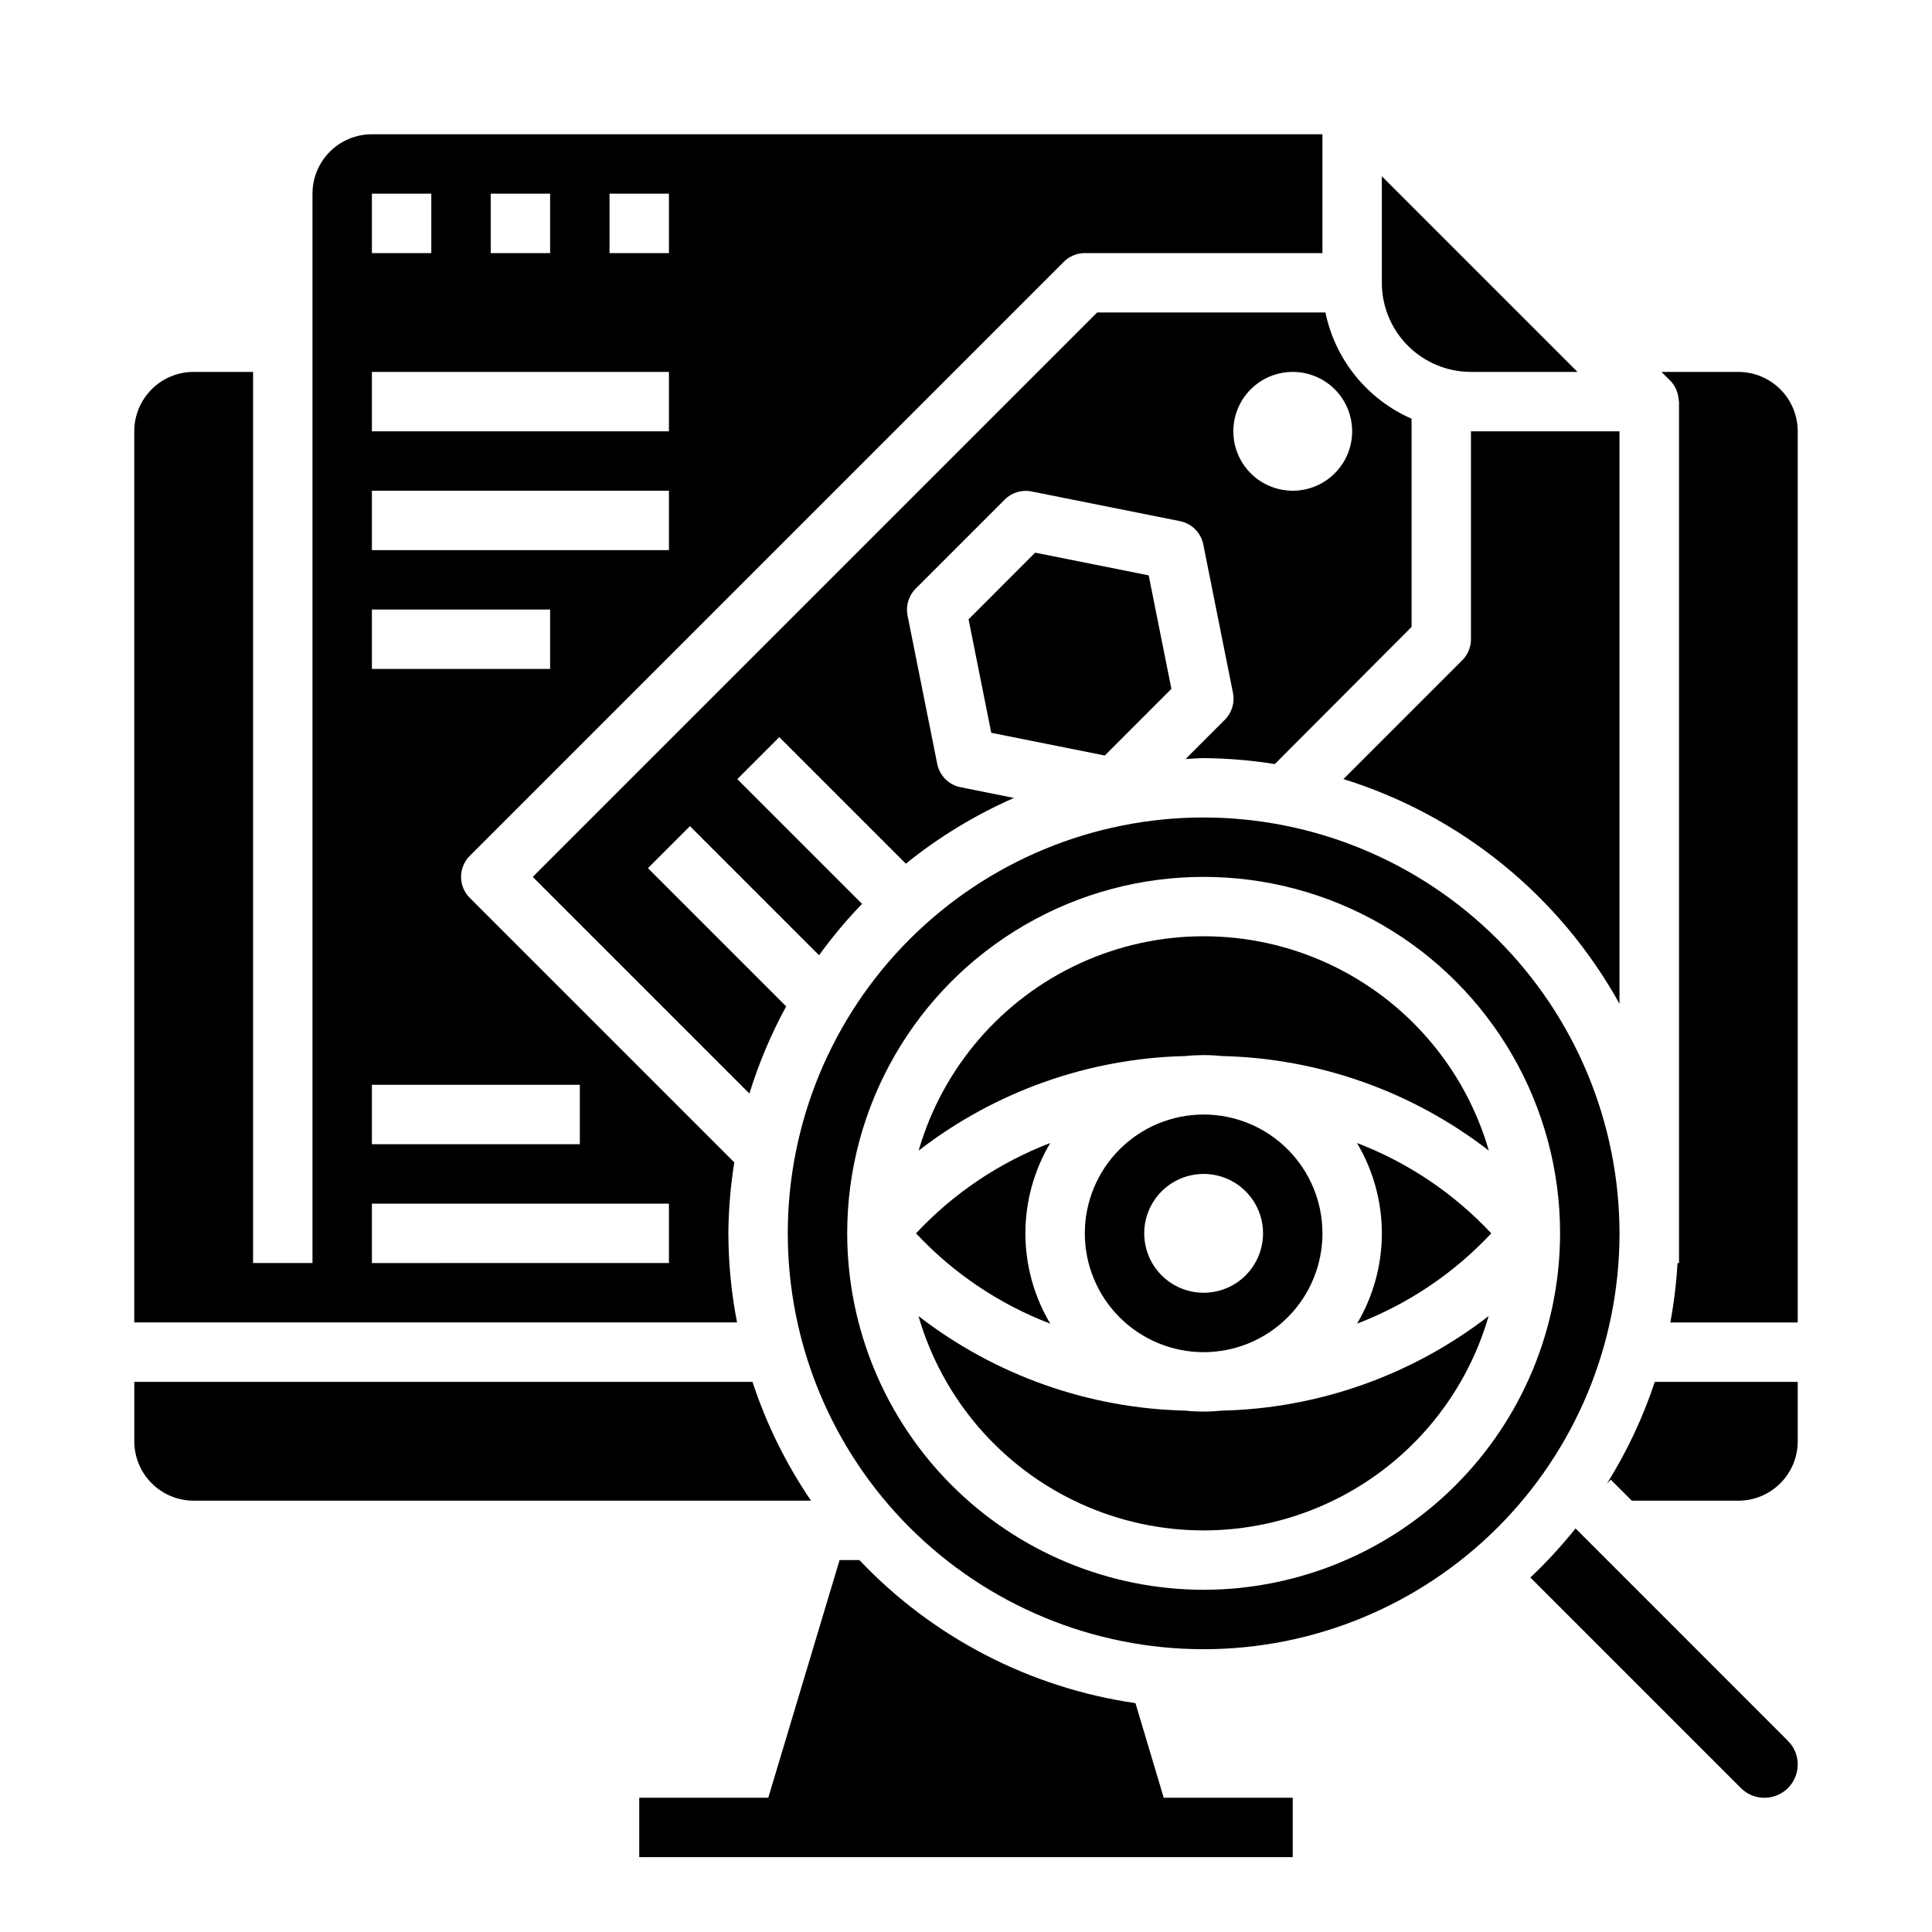
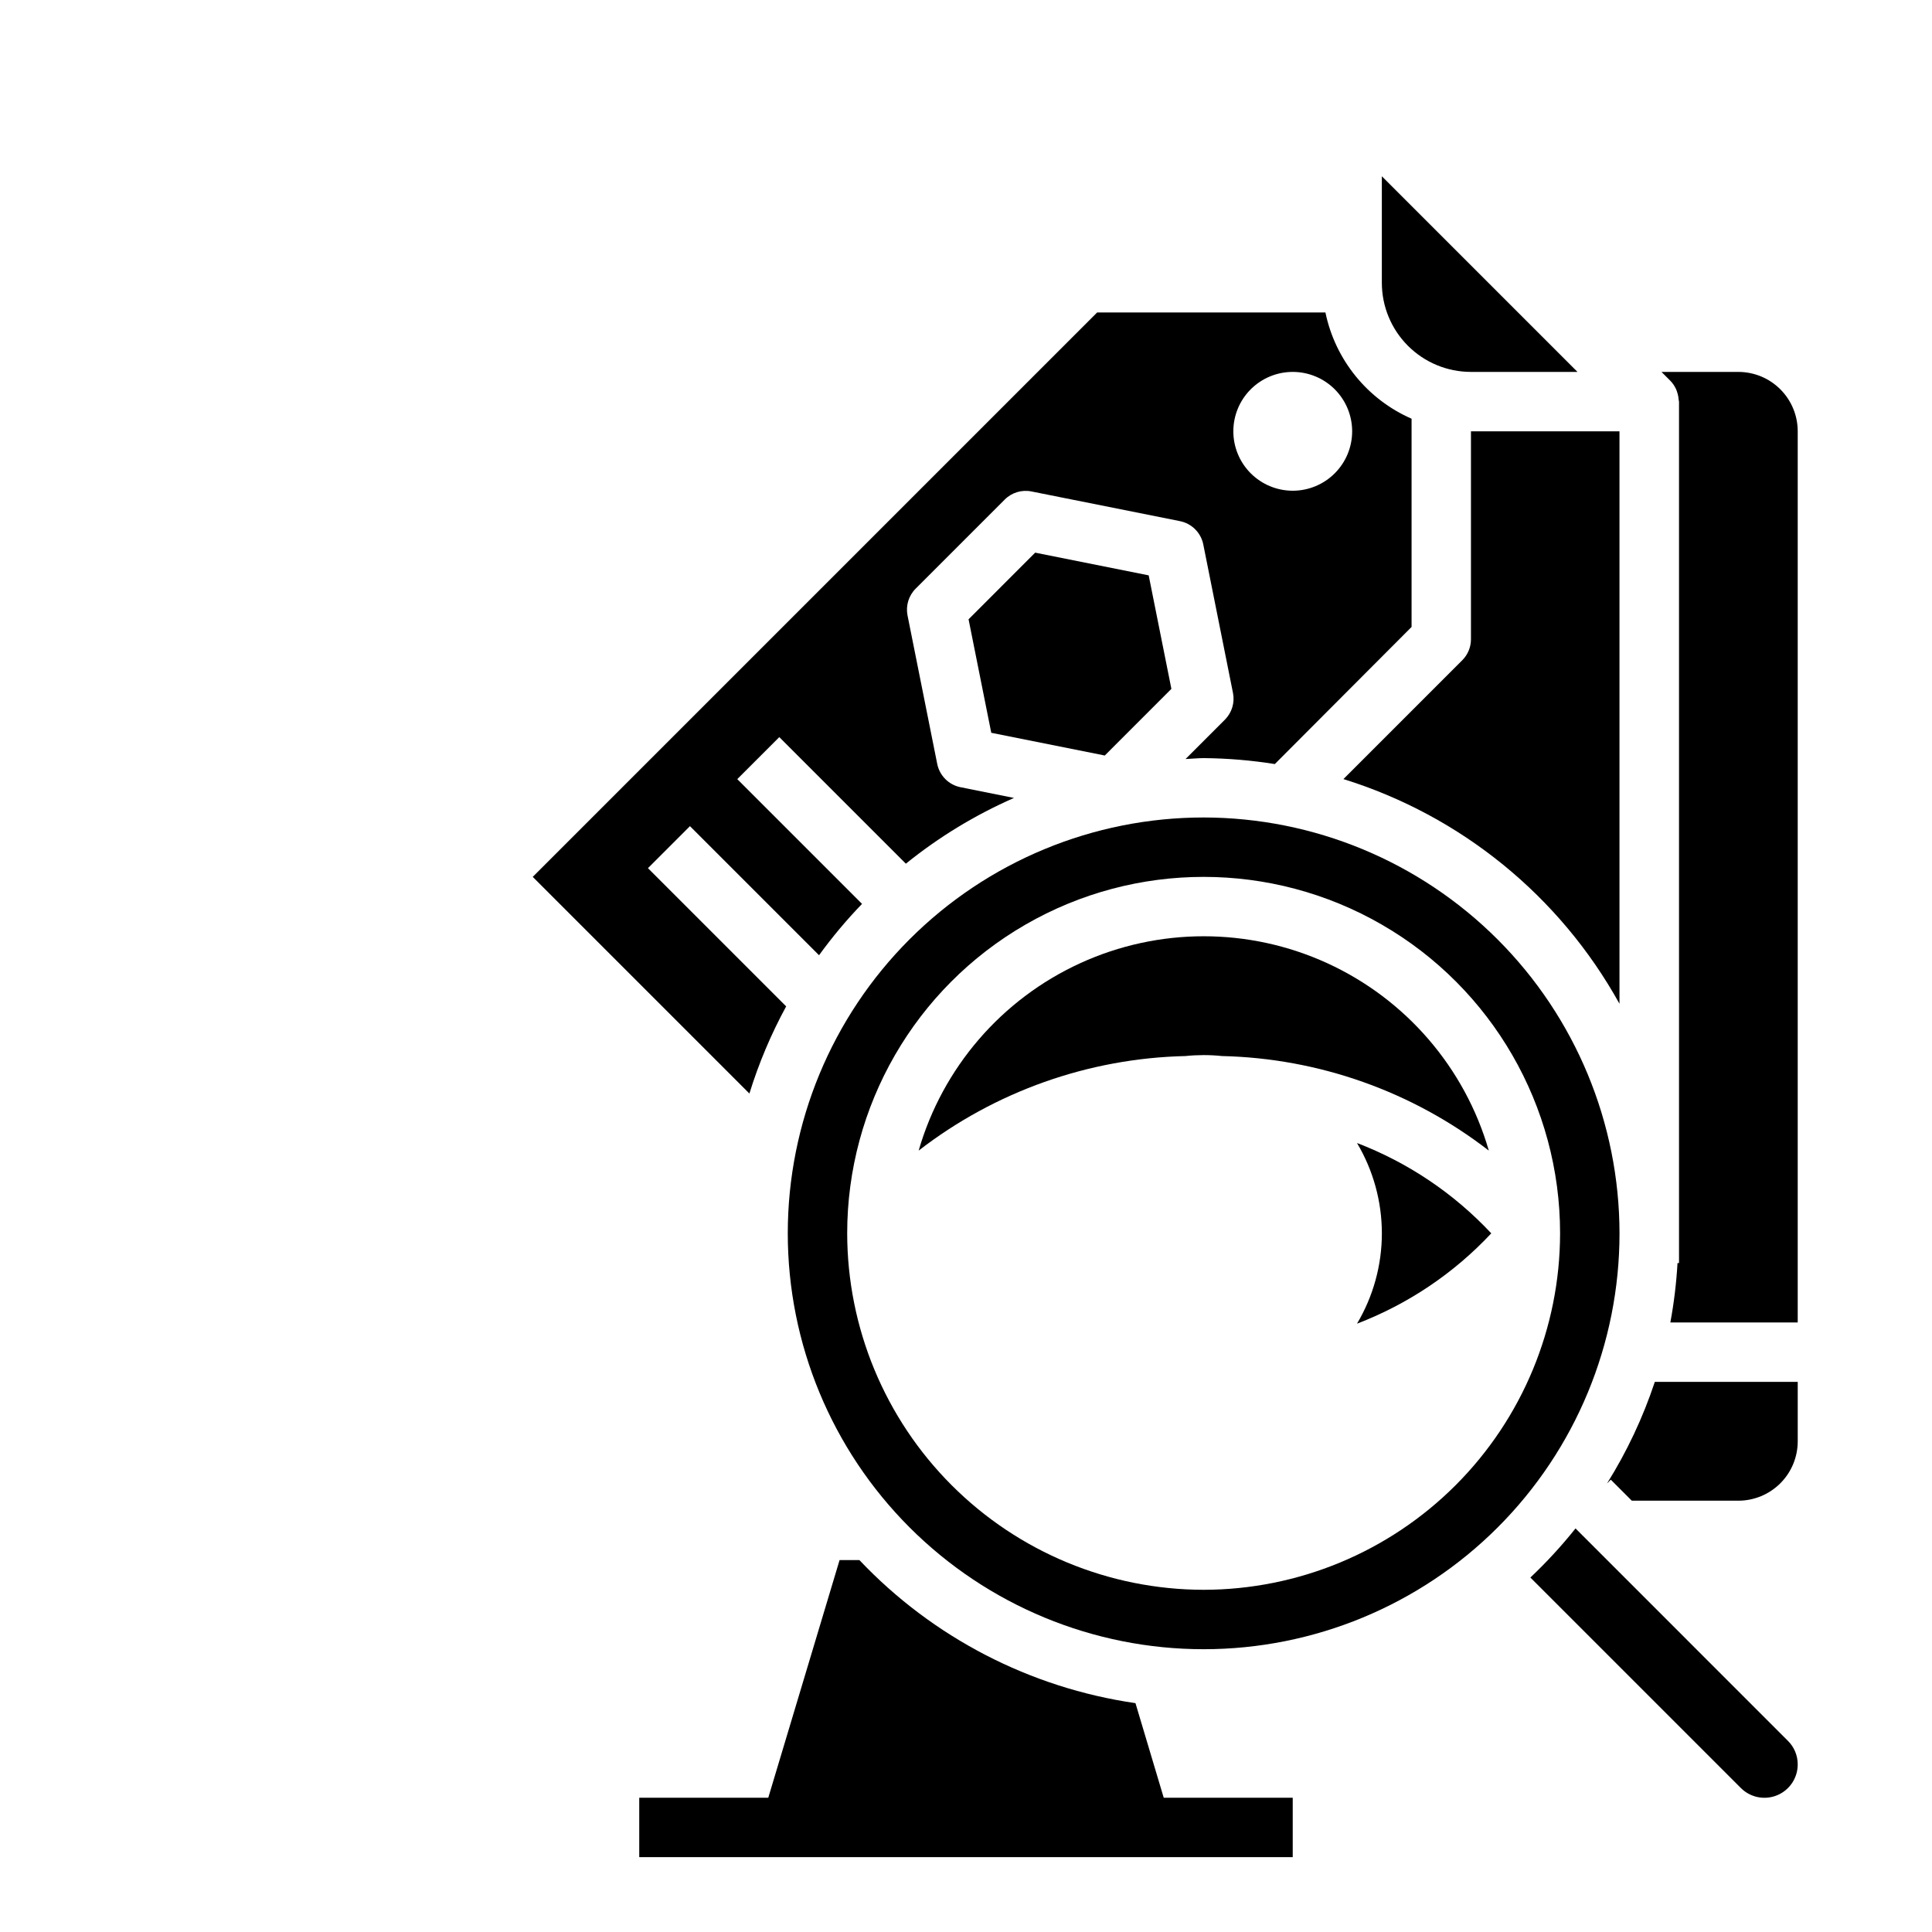
<svg xmlns="http://www.w3.org/2000/svg" fill="#000000" width="800px" height="800px" version="1.1" viewBox="144 144 512 512">
  <g>
-     <path d="m343.41 510.21h-163.82v15.742c0 4.176 1.66 8.184 4.609 11.133 2.953 2.953 6.957 4.613 11.133 4.613h163.6c-6.621-9.719-11.844-20.316-15.516-31.488z" />
-     <path d="m337.02 470.85c0.055-6.297 0.582-12.582 1.574-18.801l-70.102-70.102v0.004c-3.074-3.074-3.074-8.059 0-11.133l157.44-157.44c1.473-1.473 3.469-2.301 5.551-2.305h62.977l-0.004-31.488h-251.9c-4.176 0-8.18 1.66-11.133 4.609-2.953 2.953-4.613 6.957-4.613 11.133v283.39h-15.742v-236.16h-15.746c-4.176 0-8.18 1.656-11.133 4.609-2.949 2.953-4.609 6.957-4.609 11.133v236.16h159.74c-1.508-7.781-2.277-15.688-2.297-23.613zm-31.488-275.52h15.742v15.746h-15.742zm-31.488 0h15.742v15.746h-15.742zm-31.488 0h15.742v15.746h-15.742zm0 47.23 78.719 0.004v15.742h-78.719zm0 31.488 78.719 0.004v15.742h-78.719zm0 31.488h47.23v15.742l-47.23 0.004zm0 125.95h55.105v15.742l-55.105 0.004zm78.719 47.23-78.719 0.004v-15.742h78.719z" />
    <path d="m462.98 423.61c1.625 0 3.254 0.086 4.871 0.254 25.637 0.586 50.414 9.367 70.699 25.055-6.356-21.984-21.977-40.109-42.781-49.648-20.805-9.535-44.73-9.535-65.535 0-20.805 9.539-36.426 27.664-42.781 49.648 20.281-15.684 45.047-24.465 70.676-25.055 1.613-0.168 3.231-0.25 4.852-0.254z" />
    <path d="m285.18 376.38 57.418 57.418h0.004c2.469-8.004 5.731-15.742 9.742-23.098l-36.629-36.629 11.133-11.133 34.203 34.203v0.004c3.477-4.797 7.285-9.348 11.398-13.609l-33.062-33.062 11.133-11.133 33.543 33.543c8.73-7.055 18.367-12.914 28.652-17.422l-14.168-2.844v0.004c-3.113-0.625-5.547-3.059-6.172-6.172l-7.871-39.359c-0.508-2.574 0.297-5.231 2.148-7.086l23.617-23.617h-0.004c1.852-1.859 4.516-2.668 7.086-2.148l39.359 7.871c3.117 0.625 5.551 3.059 6.172 6.172l7.871 39.359 0.004 0.004c0.508 2.57-0.301 5.227-2.152 7.082l-10.422 10.422c1.621-0.062 3.219-0.242 4.856-0.242h0.004c6.297 0.055 12.578 0.582 18.797 1.574l36.242-36.336v-55.184c-11.723-5.129-20.23-15.621-22.828-28.152h-60.504zm201.41-133.82c4.176 0 8.18 1.656 11.133 4.609s4.613 6.957 4.613 11.133-1.66 8.18-4.613 11.133-6.957 4.613-11.133 4.613c-4.176 0-8.18-1.66-11.133-4.613s-4.609-6.957-4.609-11.133 1.656-8.18 4.609-11.133 6.957-4.609 11.133-4.609z" />
    <path d="m533.82 313.41c0 2.086-0.832 4.09-2.309 5.566l-31.488 31.488c31.148 9.68 57.355 31.012 73.156 59.543v-151.7h-39.359z" />
    <path d="m533.82 242.56h28.23l-51.848-51.848v28.23c0 6.266 2.488 12.27 6.918 16.699 4.426 4.43 10.434 6.918 16.699 6.918z" />
-     <path d="m431.49 470.85c0 8.352 3.316 16.359 9.223 22.266 5.902 5.902 13.914 9.223 22.266 9.223 8.348 0 16.359-3.32 22.262-9.223 5.906-5.906 9.223-13.914 9.223-22.266 0-8.352-3.316-16.359-9.223-22.266-5.902-5.906-13.914-9.223-22.262-9.223-8.352 0-16.363 3.316-22.266 9.223-5.906 5.906-9.223 13.914-9.223 22.266zm47.23 0c0 4.176-1.66 8.18-4.609 11.133-2.953 2.953-6.961 4.609-11.133 4.609-4.176 0-8.184-1.656-11.133-4.609-2.953-2.953-4.613-6.957-4.613-11.133 0-4.176 1.66-8.18 4.613-11.133 2.949-2.953 6.957-4.613 11.133-4.613 4.172 0 8.18 1.66 11.133 4.613 2.949 2.953 4.609 6.957 4.609 11.133z" />
    <path d="m400.68 308.12 6.016 30.078 30.078 6.023 17.656-17.668-6.016-30.078-30.078-6.019z" />
    <path d="m444.91 595.35c-27.957-4.051-53.734-17.406-73.164-37.914h-5.25l-18.895 62.977h-34.195v15.742l173.18 0.004v-15.746h-34.188z" />
    <path d="m604.67 242.56h-20.359l2.305 2.305h0.004c0.656 0.672 1.191 1.453 1.574 2.309 0.109 0.242 0.172 0.48 0.262 0.73h-0.004c0.227 0.66 0.367 1.352 0.41 2.047 0 0.164 0.094 0.316 0.094 0.48v228.29h-0.402 0.004c-0.301 5.281-0.934 10.543-1.898 15.742h33.754v-236.16c0-4.176-1.656-8.18-4.609-11.133-2.953-2.953-6.957-4.609-11.133-4.609z" />
    <path d="m561.53 549.05c-3.68 4.613-7.676 8.961-11.965 13.012l55.773 55.773c2.523 2.531 6.324 3.293 9.629 1.926 3.301-1.367 5.453-4.594 5.445-8.168 0.012-2.34-0.918-4.59-2.582-6.242z" />
    <path d="m462.98 360.64c-29.23 0-57.262 11.613-77.93 32.281s-32.281 48.699-32.281 77.93c0 29.227 11.613 57.262 32.281 77.93 20.668 20.668 48.699 32.277 77.93 32.277 29.227 0 57.258-11.609 77.926-32.277 20.668-20.668 32.281-48.703 32.281-77.93-0.031-29.219-11.652-57.234-32.312-77.895-20.664-20.664-48.676-32.285-77.895-32.316zm0 204.67v0.004c-25.047-0.031-49.059-9.992-66.766-27.703-17.711-17.707-27.672-41.719-27.699-66.762 0-33.75 18.004-64.934 47.23-81.809 29.227-16.875 65.238-16.875 94.465 0 29.227 16.875 47.23 48.059 47.23 81.809-0.027 25.043-9.988 49.055-27.699 66.762-17.707 17.711-41.719 27.672-66.762 27.703z" />
    <path d="m569.87 537.14 1.008-1.008 5.566 5.566h28.23c4.176 0 8.18-1.66 11.133-4.613 2.953-2.949 4.609-6.957 4.609-11.133v-15.742h-37.871c-3.141 9.449-7.394 18.488-12.676 26.93z" />
-     <path d="m462.98 518.08c-1.629 0-3.254-0.082-4.875-0.25-25.637-0.59-50.414-9.371-70.699-25.059 6.356 21.988 21.977 40.113 42.781 49.648 20.805 9.539 44.73 9.539 65.535 0 20.805-9.535 36.426-27.66 42.781-49.648-20.281 15.684-45.047 24.465-70.676 25.059-1.613 0.164-3.231 0.25-4.848 0.25z" />
    <path d="m510.21 470.85c-0.004 8.426-2.281 16.695-6.59 23.938 13.523-5.176 25.691-13.359 35.582-23.938-9.891-10.578-22.059-18.766-35.582-23.941 4.309 7.242 6.586 15.512 6.59 23.941z" />
-     <path d="m415.74 470.85c0.004-8.43 2.281-16.699 6.59-23.941-13.523 5.176-25.691 13.363-35.582 23.941 9.891 10.578 22.059 18.762 35.582 23.938-4.309-7.242-6.586-15.512-6.59-23.938z" />
  </g>
</svg>